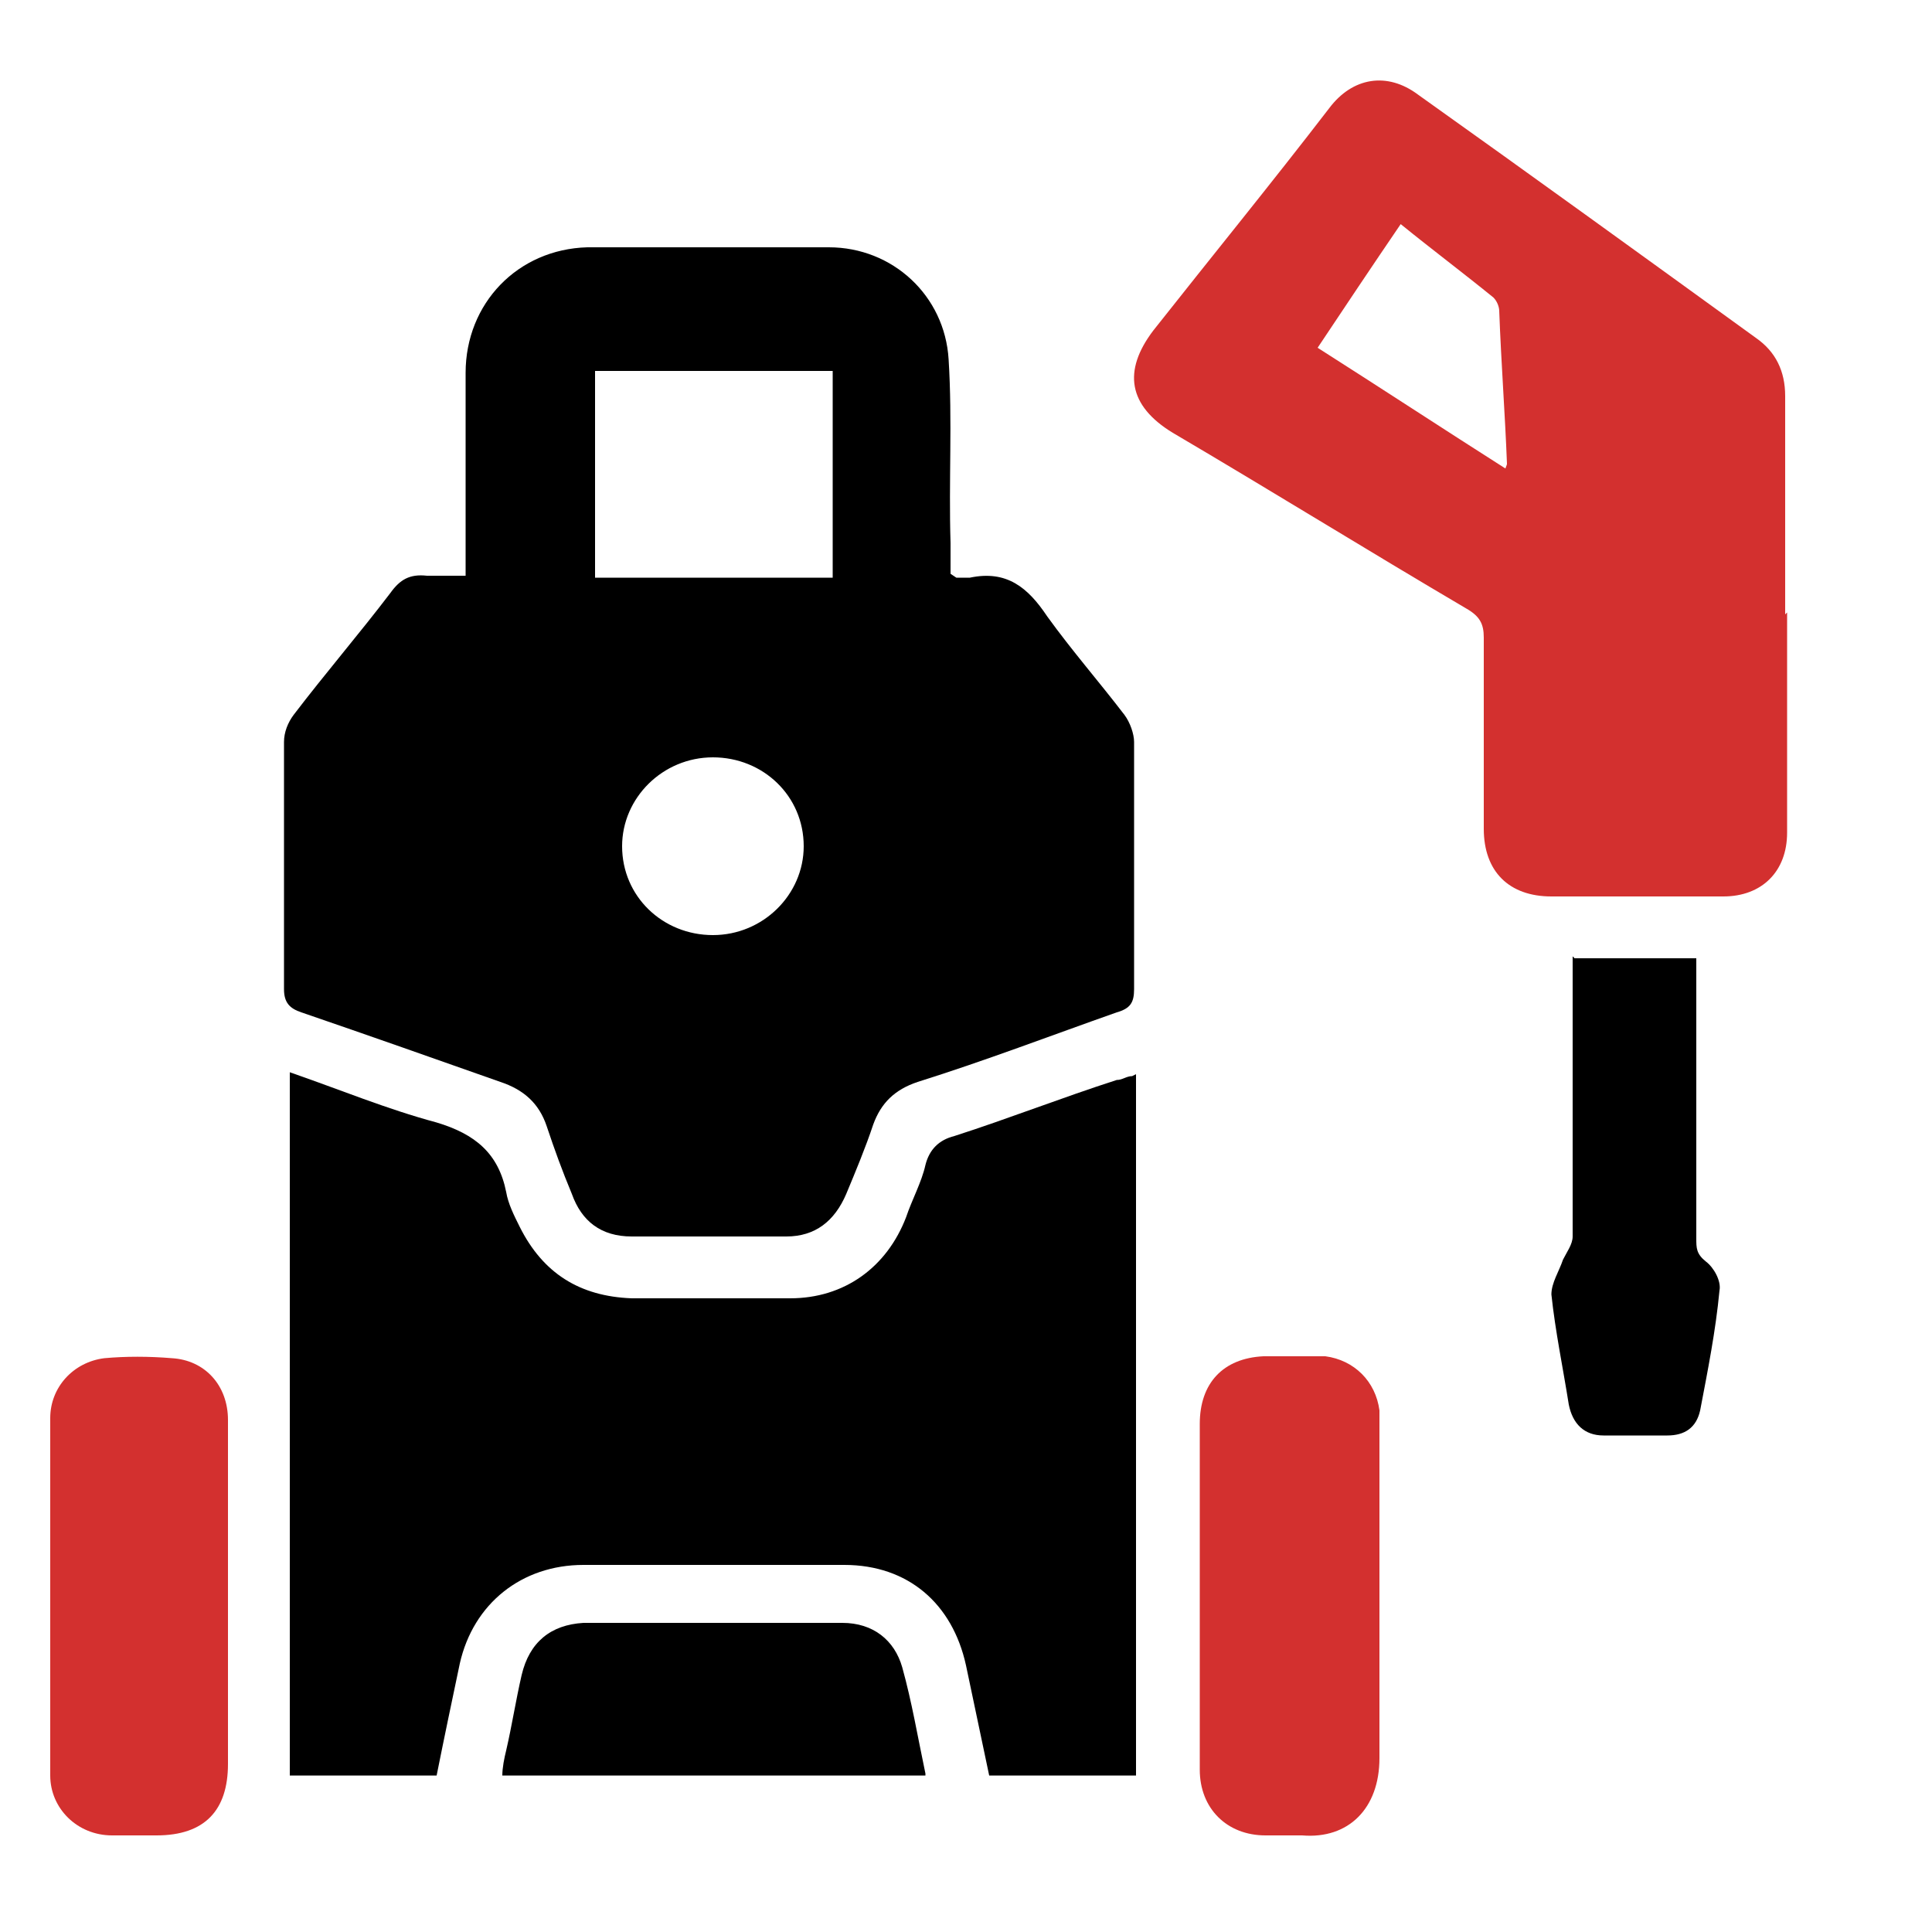
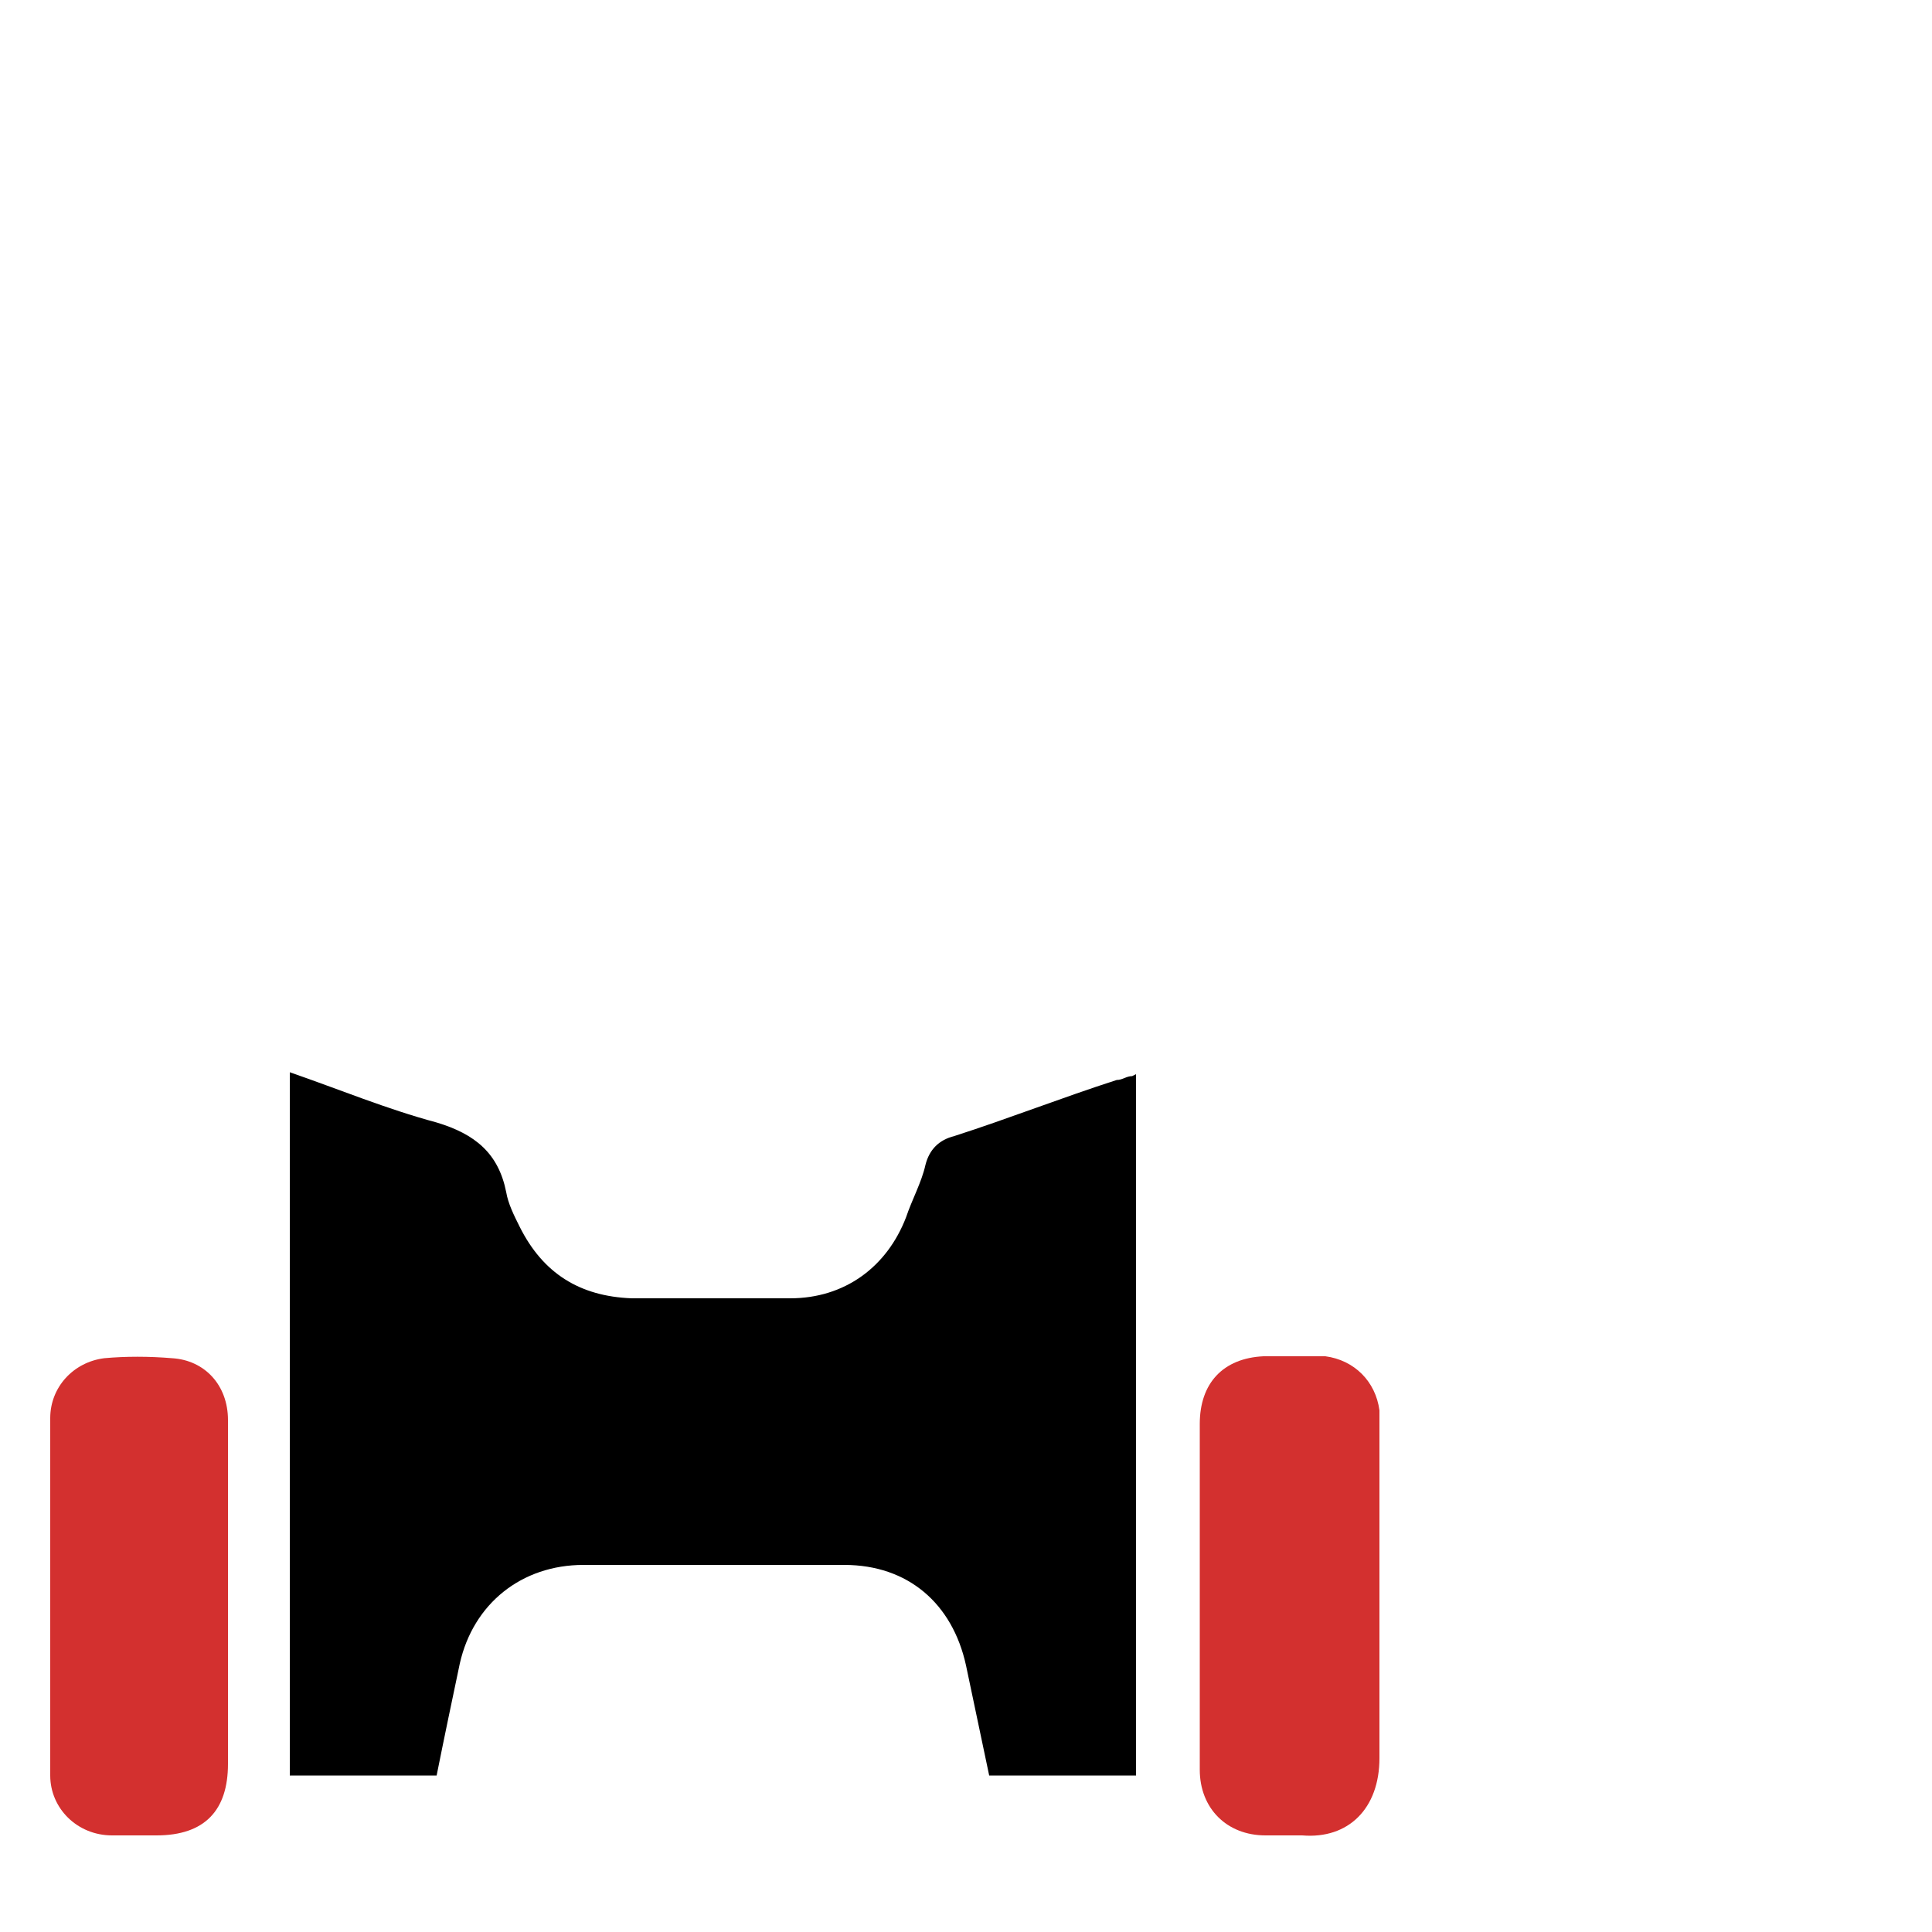
<svg xmlns="http://www.w3.org/2000/svg" version="1.1" viewBox="0 0 100 100">
  <g>
    <g id="Calque_1">
      <g>
-         <path d="M49.5,29.9c.3,0,.5,0,.7,0,1.9-.4,3,.5,4,2,1.3,1.8,2.7,3.4,4,5.1.3.4.5,1,.5,1.4,0,4.3,0,8.5,0,12.8,0,.7-.2,1-.9,1.2-3.4,1.2-6.8,2.5-10.3,3.6-1.2.4-1.9,1.1-2.3,2.2-.4,1.2-.9,2.4-1.4,3.6-.6,1.4-1.6,2.2-3.1,2.2-2.7,0-5.3,0-8,0-1.6,0-2.6-.8-3.1-2.2-.5-1.2-.9-2.3-1.3-3.5-.4-1.2-1.2-1.9-2.4-2.3-3.4-1.2-6.8-2.4-10.3-3.6-.6-.2-.9-.5-.9-1.2,0-4.3,0-8.5,0-12.8,0-.5.2-1,.5-1.4,1.6-2.1,3.4-4.2,5-6.3.5-.7,1-1,1.9-.9.6,0,1.2,0,2,0,0-.4,0-.7,0-1.1,0-3.1,0-6.3,0-9.4,0-3.6,2.7-6.4,6.3-6.5,4.2,0,8.3,0,12.5,0,3.3,0,6,2.5,6.2,5.8.2,3.2,0,6.3.1,9.5,0,.5,0,1,0,1.6ZM43.1,29.9v-10.7h-12.3v10.7h12.3ZM36.9,39.2c-2.6,0-4.7,2.1-4.7,4.6,0,2.6,2.1,4.6,4.7,4.6,2.6,0,4.7-2.1,4.7-4.6,0-2.6-2.1-4.6-4.7-4.6Z" />
        <path d="M58.8,55.6v36.3h-7.6c-.4-1.9-.8-3.8-1.2-5.7-.7-3.2-3-5.2-6.3-5.2-4.5,0-9,0-13.5,0-3.2,0-5.7,2-6.4,5.1-.4,1.9-.8,3.8-1.2,5.8h-7.6v-36.4c2.6.9,5,1.9,7.6,2.6,2,.6,3.2,1.6,3.6,3.6.1.6.4,1.2.7,1.8,1.2,2.4,3.1,3.6,5.8,3.7,2.7,0,5.5,0,8.2,0,2.8,0,5-1.6,6-4.2.3-.9.8-1.8,1-2.7.2-.8.7-1.3,1.5-1.5,2.8-.9,5.6-2,8.4-2.9.3,0,.5-.2.8-.2Z" />
-         <path d="M92.5,31.7c0,3.8,0,7.6,0,11.4,0,2-1.3,3.3-3.3,3.3-3,0-5.9,0-8.9,0-2.2,0-3.5-1.3-3.5-3.5,0-3.3,0-6.6,0-9.9,0-.7-.2-1.1-.9-1.5-5.1-3-10.1-6.1-15.2-9.1-2.3-1.4-2.6-3.2-1-5.3,3-3.8,6.1-7.6,9.1-11.5,1.2-1.6,3-1.9,4.6-.7,5.9,4.2,11.7,8.4,17.5,12.6,1,.7,1.5,1.7,1.5,3,0,3.7,0,7.5,0,11.3ZM77.9,24.4c0-.2.1-.3.1-.4-.1-2.6-.3-5.2-.4-7.9,0-.2-.1-.5-.3-.7-1.6-1.3-3.2-2.5-4.8-3.8-1.5,2.2-2.9,4.3-4.3,6.4,3.3,2.1,6.5,4.2,9.8,6.3Z" style="fill: #d3302f;" />
        <path d="M62.1,82.5c0-2.9,0-5.9,0-8.8,0-2.1,1.2-3.4,3.3-3.5,1.1,0,2.1,0,3.2,0,1.5.2,2.6,1.3,2.8,2.8,0,.4,0,.9,0,1.3,0,5.6,0,11.1,0,16.7,0,2.6-1.6,4.2-4,4-.6,0-1.3,0-1.9,0-2,0-3.4-1.4-3.4-3.4,0-3,0-6.1,0-9.1Z" style="fill: #d3302f;" />
        <path d="M11.8,82.6c0,2.9,0,5.8,0,8.7,0,2.4-1.2,3.7-3.7,3.7-.8,0-1.6,0-2.3,0-1.8,0-3.2-1.4-3.2-3.1,0-6.2,0-12.4,0-18.5,0-1.6,1.2-2.9,2.8-3.1,1.1-.1,2.3-.1,3.5,0,1.7.1,2.9,1.4,2.9,3.2,0,3.1,0,6.1,0,9.2h0Z" style="fill: #d3302f;" />
-         <path d="M81.5,49.6h6.3c0,.4,0,.7,0,1.1,0,4.5,0,8.9,0,13.4,0,.5,0,.8.5,1.2.4.3.8,1,.7,1.5-.2,2.1-.6,4.1-1,6.2-.2.9-.8,1.3-1.7,1.3-1.1,0-2.2,0-3.3,0-1,0-1.6-.6-1.8-1.6-.3-1.9-.7-3.8-.9-5.7,0-.6.4-1.2.6-1.8.2-.4.5-.8.5-1.2,0-4.4,0-8.8,0-13.3,0-.4,0-.7,0-1.2Z" />
-         <path d="M47.9,91.9h-21.9c0-.4.1-.9.2-1.3.3-1.3.5-2.6.8-3.9.4-1.7,1.5-2.6,3.2-2.7,4.5,0,8.9,0,13.4,0,1.6,0,2.7.9,3.1,2.3.5,1.8.8,3.6,1.2,5.5Z" />
      </g>
    </g>
  </g>
</svg>